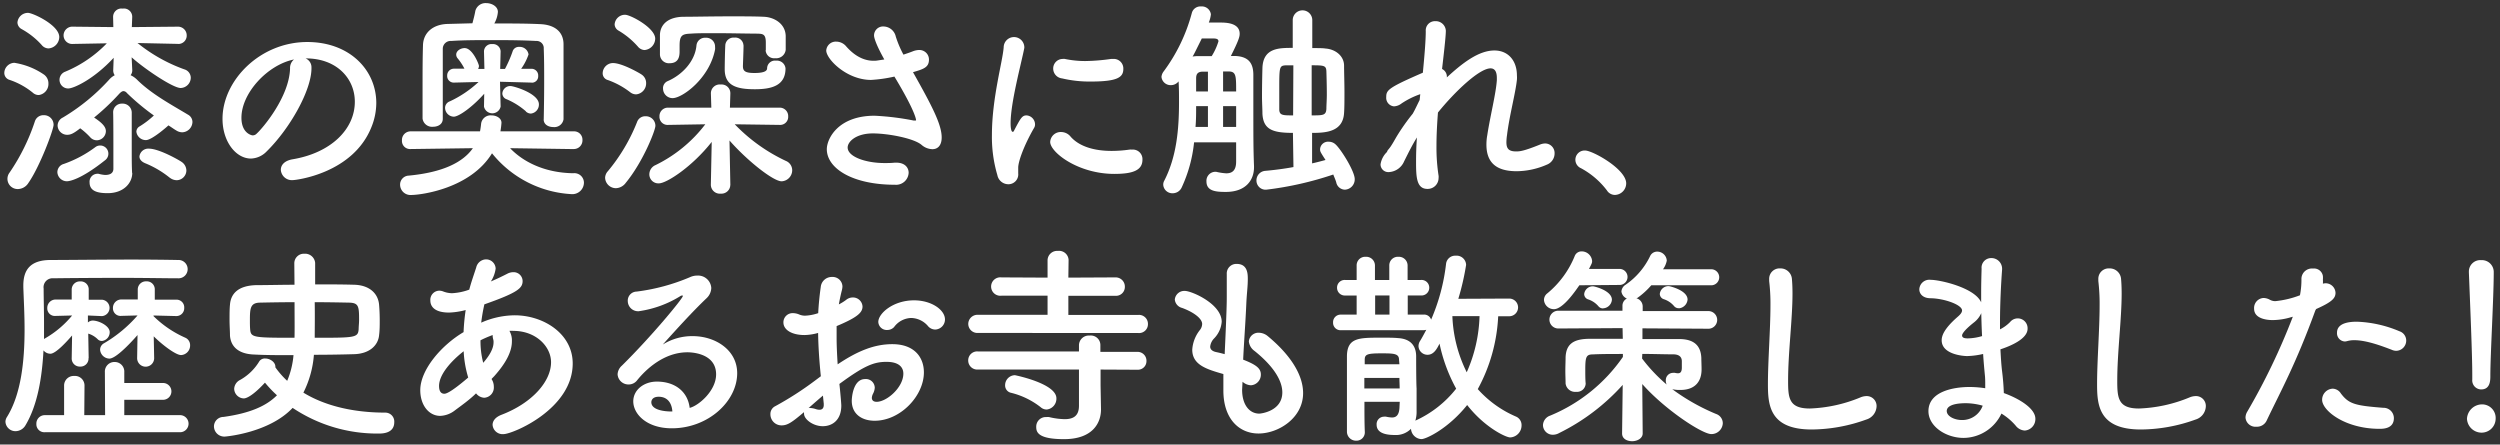
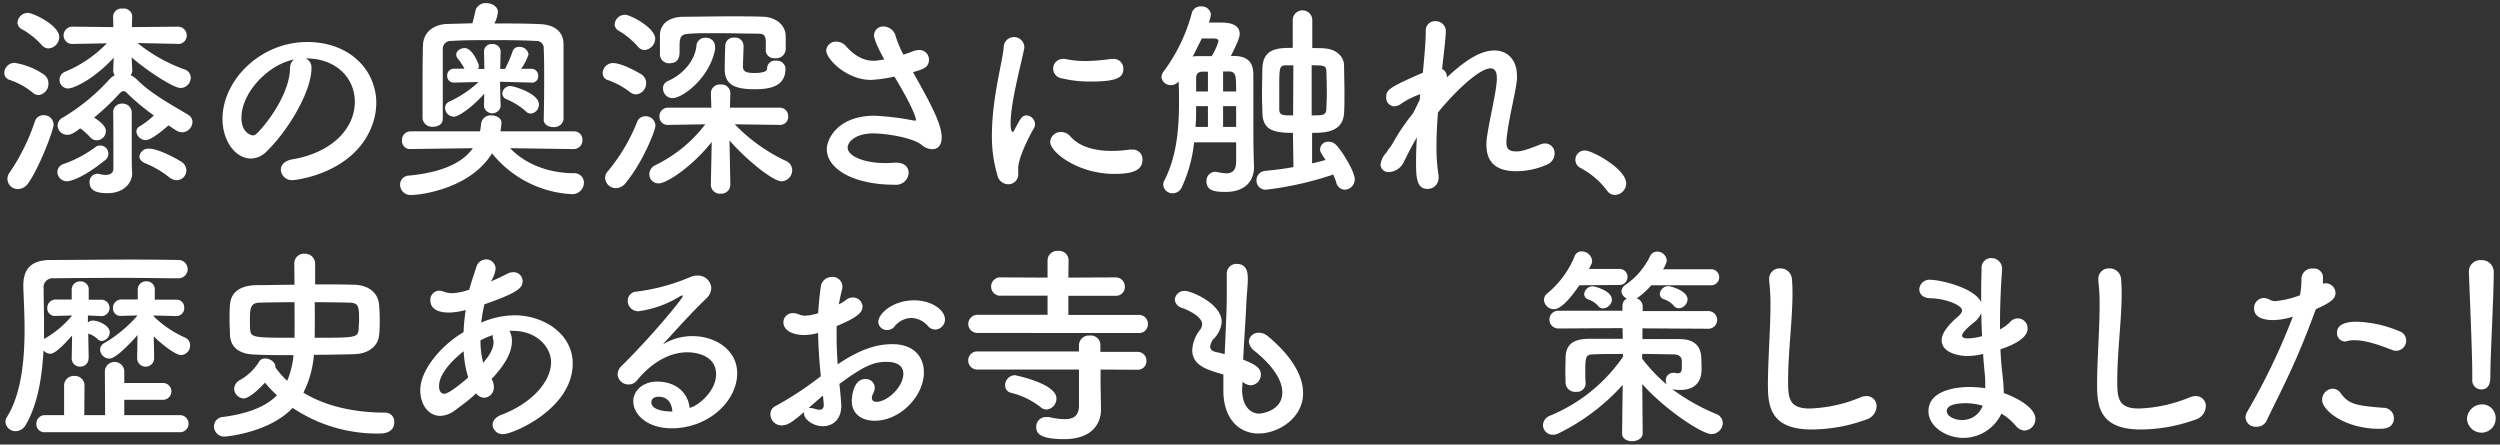
<svg xmlns="http://www.w3.org/2000/svg" id="レイヤー_1" data-name="レイヤー 1" width="523" height="93" viewBox="0 0 523 93">
  <rect x="0" y="0" width="523" height="93" fill="#333333" stroke="none" />
  <defs>
    <style>.cls-1{fill:#fff;}</style>
  </defs>
  <path class="cls-1" d="M6.86,19.39A15.43,15.43,0,0,0,2,16.71a1.51,1.51,0,0,1-1.1-1.46A2.17,2.17,0,0,1,3,13.14a15.07,15.07,0,0,1,6.21,2.47,2.24,2.24,0,0,1,.92,1.85,2.33,2.33,0,0,1-2,2.42A1.83,1.83,0,0,1,6.86,19.39ZM3.78,39.55A2.14,2.14,0,0,1,2,36.11,42.66,42.66,0,0,0,7.3,25.38,1.85,1.85,0,0,1,9.1,24.1a2,2,0,0,1,2.11,2c0,1.06-2.9,8.8-5.28,12.19A2.65,2.65,0,0,1,3.78,39.55ZM8.71,9.4A16,16,0,0,0,4.48,6.06a1.62,1.62,0,0,1-.83-1.37,2.21,2.21,0,0,1,2.2-2c1,0,6.55,2.56,6.55,5.06a2.43,2.43,0,0,1-2.24,2.38A1.88,1.88,0,0,1,8.71,9.4ZM14,37.92A2,2,0,0,1,12,36a1.81,1.81,0,0,1,1.36-1.71A24.65,24.65,0,0,0,20,30.74a1.64,1.64,0,0,1,1-.3,1.71,1.71,0,0,1,.93,3.12C16.72,37.7,14.38,37.92,14,37.92ZM37.18,9.18,28.77,9a33.63,33.63,0,0,0,9.77,5.5,1.85,1.85,0,0,1,1.37,1.76,2.18,2.18,0,0,1-2.12,2.15c-1.62,0-7.56-4-10.25-6.42l.13,2.68a1.61,1.61,0,0,1-.35,1.06,4.69,4.69,0,0,1,1.41,1c3,2.95,7,5.1,10.6,7.26a1.75,1.75,0,0,1,.93,1.54,2.22,2.22,0,0,1-2.16,2.15,2.42,2.42,0,0,1-1.23-.39c-.53-.31-1.06-.71-1.63-1.06-.13.13-3.43,3.08-4.71,3.08a2,2,0,0,1-2-1.76,1.29,1.29,0,0,1,.66-1.1,18.13,18.13,0,0,0,3-2.29,47.75,47.75,0,0,1-5.64-4.7,1,1,0,0,0-.7-.4c-.27,0-.53.18-.88.53a48,48,0,0,1-5.28,5c1.8,1.19,2.46,2,2.46,2.86a1.94,1.94,0,0,1-1.89,1.9,1.86,1.86,0,0,1-1.41-.66,14.69,14.69,0,0,0-2.07-1.85c-1.4,1.1-2,1.36-2.73,1.36a2,2,0,0,1-2-1.93,1.9,1.9,0,0,1,1.1-1.68,42.28,42.28,0,0,0,9.68-7.92A4,4,0,0,1,24,15.74a1.71,1.71,0,0,1-.31-1.1l.09-2.55c-4.18,4.53-8.4,6.42-9.5,6.42A1.81,1.81,0,0,1,13.64,15a25.91,25.91,0,0,0,8.71-5.94l-7,.13h-.05a1.8,1.8,0,0,1-2-1.76,1.84,1.84,0,0,1,2-1.85h.05l8.36.09-.05-2.11a1.74,1.74,0,0,1,2-1.76,1.73,1.73,0,0,1,2,1.67v.09l-.08,2.11,9.59-.09h0a1.82,1.82,0,0,1,1.89,1.85,1.74,1.74,0,0,1-1.89,1.76Zm-9.51,27c0,2.07-1.76,4.23-5.15,4.23-2.15,0-3.78-.44-3.78-2.25a1.65,1.65,0,0,1,1.5-1.8,1.29,1.29,0,0,1,.39,0A6.79,6.79,0,0,0,22,36.6c.88,0,1.67-.27,1.72-1.23V32.64c0-3.08,0-7.62-.05-9.16v0a1.8,1.8,0,0,1,1.89-1.8,1.89,1.89,0,0,1,2,1.84v1.46c0,2.42,0,6.33,0,7,0,1.06,0,2.91.08,4.23Zm7.84,1a20.3,20.3,0,0,0-5.06-3c-.89-.35-1.28-.88-1.28-1.45a1.86,1.86,0,0,1,2-1.63c2.12,0,6.34,2.42,6.82,2.77a2.21,2.21,0,0,1,1,1.76,2.06,2.06,0,0,1-2,2.07A2.41,2.41,0,0,1,35.51,37.17Z" />
  <path class="cls-1" d="M74.23,21.28c0-4.88-3.83-9.06-10.21-9.06h-.09a2,2,0,0,1,1.23,1.85v.22c0,4.62-4.53,12.63-9.37,17.38a4.75,4.75,0,0,1-3.3,1.5c-3.12,0-5.94-3.52-5.94-8.32,0-8,7.83-16.06,17.73-16.06,8.89,0,14.44,5.89,14.44,12.76a13.46,13.46,0,0,1-1,5c-3.87,9.77-15.84,11.13-16.46,11.13a2.31,2.31,0,0,1-2.51-2.15c0-1,.75-1.9,2.42-2.2C69.21,32,74.23,27.05,74.23,21.28ZM61.51,12.44c-5.5,1.1-11,7-11,12.19,0,3.3,2.2,3.69,2.33,3.69a1.13,1.13,0,0,0,.84-.35c1.32-1.19,6.82-7.7,7-13.64A2.28,2.28,0,0,1,61.51,12.44Z" />
  <path class="cls-1" d="M120,31.19,106.71,31c2.64,2.77,7.09,5.15,13.21,5.24a2,2,0,0,1,2.24,2,2.43,2.43,0,0,1-2.64,2.37,22.9,22.9,0,0,1-16.59-8.54c-4.53,7.4-14.87,8.72-16.9,8.72a2.17,2.17,0,0,1-2.33-2.16,1.87,1.87,0,0,1,1.8-1.89C92.59,36.07,96.81,34,98.93,31l-13.08.18h0a1.69,1.69,0,0,1-1.76-1.81,1.8,1.8,0,0,1,1.8-1.89l14.53,0c.09-.48.17-1,.22-1.49a2,2,0,0,1,2.2-1.85c1,0,2.07.57,2.07,1.54a17.93,17.93,0,0,1-.22,1.8l15.31,0a1.74,1.74,0,0,1,1.85,1.8,1.81,1.81,0,0,1-1.81,1.9Zm-6.25-6.25c.05-2.47.09-5.15.09-7.75s0-5-.09-7a1.49,1.49,0,0,0-1.58-1.62c-2.47-.14-5.64-.18-8.85-.18s-6.38,0-8.93.18a1.64,1.64,0,0,0-1.76,1.58c0,2.07,0,4.66,0,7.26s0,5.19,0,7.44v0c0,1.15-1,1.67-2.07,1.67a2,2,0,0,1-2.16-1.71c0-2.16,0-4.45,0-6.78,0-2.82,0-5.72.09-8.62.09-2.56,2.07-4.32,5.15-4.4l5.19-.14c.22-.83.48-1.8.61-2.59A2.21,2.21,0,0,1,101.7.65c1.19,0,2.46.7,2.46,1.84a5.85,5.85,0,0,1-.75,2.42c3.39,0,6.78,0,9.6.14,3.12.13,4.88,1.67,4.88,4.22,0,2.73,0,5.85,0,9,0,2.29,0,4.53,0,6.69a1.94,1.94,0,0,1-2.15,1.62c-1,0-2-.52-2-1.58Zm-2.55-7.66-6.6-.18.13,5.2v0a1.78,1.78,0,0,1-3.48,0v0l.05-2.69c-2.51,2.82-5.33,4.8-6.38,4.8a1.88,1.88,0,0,1-1.81-1.81,1.46,1.46,0,0,1,1-1.4,22.92,22.92,0,0,0,6-4.05l-5.15.13h0a1.37,1.37,0,0,1-1.41-1.45,1.41,1.41,0,0,1,1.45-1.46h2.16a11.37,11.37,0,0,0-1.41-2.15,1.22,1.22,0,0,1-.31-.79c0-.8.92-1.37,1.76-1.37,1.67,0,3,3.43,3,3.74a1.44,1.44,0,0,1-.18.62h1.32l-.09-3.7v0a1.57,1.57,0,0,1,1.72-1.5,1.61,1.61,0,0,1,1.76,1.5v0l-.09,3.7h1a25.71,25.71,0,0,0,1.58-3.61,1.35,1.35,0,0,1,1.41-1,1.85,1.85,0,0,1,1.94,1.58,11.64,11.64,0,0,1-1.54,3h2.2a1.4,1.4,0,0,1,1.36,1.5,1.32,1.32,0,0,1-1.32,1.41Zm-1.19,6a15.27,15.27,0,0,0-4-2.51,1.3,1.3,0,0,1-.92-1.23A1.66,1.66,0,0,1,106.8,18c.66,0,5.94,1.54,5.94,3.83a1.89,1.89,0,0,1-1.67,1.93A1.55,1.55,0,0,1,110,23.31Z" />
  <path class="cls-1" d="M131.84,19.3a16.79,16.79,0,0,0-4.66-2.55,1.45,1.45,0,0,1-1.1-1.45,2.18,2.18,0,0,1,2.15-2.11c1.94,0,5.63,2.15,5.94,2.37a2.12,2.12,0,0,1,1,1.81,2.31,2.31,0,0,1-2.07,2.37A2,2,0,0,1,131.84,19.3Zm-3,20.07a2.27,2.27,0,0,1-2.25-2.16,2.13,2.13,0,0,1,.58-1.4,37.67,37.67,0,0,0,6.11-10.3,1.8,1.8,0,0,1,1.76-1.19,2,2,0,0,1,2.07,2c0,.93-2.55,7.49-6.2,11.93A2.66,2.66,0,0,1,128.85,39.37Zm4.57-29.66a16.46,16.46,0,0,0-4-3.3,1.56,1.56,0,0,1-.83-1.32,2.17,2.17,0,0,1,2.2-2c1.1,0,6.29,2.73,6.29,5a2.44,2.44,0,0,1-2.24,2.38A1.9,1.9,0,0,1,133.42,9.71Zm19.37,29a1.86,1.86,0,0,1-2,1.8,1.88,1.88,0,0,1-2.07-1.84v-.05l.18-8.93c-4.05,5.15-9.42,8.67-11.05,8.67a1.89,1.89,0,0,1-2-1.89,2.12,2.12,0,0,1,1.31-1.94A29.12,29.12,0,0,0,147.55,26l-7.74.13h-.05a1.69,1.69,0,0,1-1.8-1.76,1.77,1.77,0,0,1,1.85-1.85l9,0-.09-2.94a1.85,1.85,0,0,1,2.07-1.9,1.83,1.83,0,0,1,2,1.81v.09l-.09,2.94,10.38,0a1.77,1.77,0,0,1,1.81,1.85,1.68,1.68,0,0,1-1.76,1.76h0L153.71,26a36,36,0,0,0,10.69,7.66,2.12,2.12,0,0,1,1.33,1.94,2.33,2.33,0,0,1-2.21,2.33c-1.76,0-7.21-4.32-10.91-8.54l.18,9.29Zm7.43-28.21V8.92c0-2-.74-1.85-2.33-1.89-1.8,0-5.24-.09-8.32-.09-2,0-3.78,0-4.92.09-1.81.08-2.47.22-2.47,2.5v1.28c0,1.41-.48,2.42-2.11,2.42a1.87,1.87,0,0,1-2-1.89V7.25c.09-2.2,1.76-3.66,4.8-3.74,2.28,0,6.16-.09,9.81-.09,2.68,0,5.32,0,7.13.09,2.11.08,4.49,1.4,4.57,4,0,.58,0,1,0,1.5s0,.88,0,1.41a2,2,0,0,1-2.2,1.76,1.78,1.78,0,0,1-2-1.67Zm-21.51,8a1.61,1.61,0,0,1,1-1.54c2.86-1.23,5.68-4,6-7.44a1.78,1.78,0,0,1,1.89-1.62,1.85,1.85,0,0,1,2,1.93,2.37,2.37,0,0,1,0,.53c-1.15,6-6.82,10.17-8.89,10.17A2,2,0,0,1,138.71,18.51Zm16.85-9c0,1-.13,4-.13,4.36,0,1.06.57,1.41,2.42,1.41,2.42,0,2.64-.62,2.64-1a1.64,1.64,0,0,1,1.85-1.58,1.81,1.81,0,0,1,2,1.62c0,3.61-2.9,4.36-6.42,4.36-3.92,0-6.3-.79-6.3-4.18v-.13c0-.44.05-3.83.13-5a1.73,1.73,0,0,1,1.9-1.49,1.7,1.7,0,0,1,1.89,1.58Z" />
  <path class="cls-1" d="M185,12.44c-2-3.57-2.15-4.75-2.15-5a1.88,1.88,0,0,1,2-1.9,2.68,2.68,0,0,1,2.55,2.12A22,22,0,0,0,189,11.43c.66-.22,1.32-.44,2-.71a3.79,3.79,0,0,1,1.28-.26,2,2,0,0,1,2.06,2c0,1.67-1.18,2-3.34,2.64,3.83,6.82,6,10.87,6,13.65,0,1.75-.88,2.46-1.94,2.46a3.59,3.59,0,0,1-2.29-.92c-1.63-1.37-7-2.38-10.16-2.38-3.52,0-5.28,1.72-5.28,2.95,0,1.93,3.78,3.25,7.7,3.25.7,0,1.41,0,2.11-.08h.4c1.71,0,2.55,1,2.55,2.11a2.63,2.63,0,0,1-2.86,2.51c-9,0-14.26-3.48-14.26-7.44,0-2.16,2.33-7,10-7a55.46,55.46,0,0,1,8.14,1c.18,0,.31,0,.4,0s.13,0,.13-.08-.09-1.76-4.53-9.11a29.73,29.73,0,0,1-4.89.7c-5.1,0-9.37-4.36-9.37-6.16a2,2,0,0,1,2.11-1.85,2.72,2.72,0,0,1,2.07,1c2.24,2.55,4.36,3,5.68,3a4.2,4.2,0,0,0,.83-.05Z" />
  <path class="cls-1" d="M208.65,36.64a28.12,28.12,0,0,1-1.14-8.4c0-7.75,2.24-15.32,2.46-18.35a2.16,2.16,0,0,1,4.31-.18,1.17,1.17,0,0,1,0,.35c-.62,3.21-2.86,11.36-2.86,15.71,0,1.63.31,1.81.44,1.81s.22-.09.31-.31c1.36-2.6,1.67-3.13,2.59-3.13A1.91,1.91,0,0,1,216.53,26a1.38,1.38,0,0,1-.22.79c-2.11,3.66-3.3,7-3.3,8.28,0,.39,0,.79,0,1.19a2.06,2.06,0,0,1-2.2,2.28A2.35,2.35,0,0,1,208.65,36.64Zm24.47-.26c-7.61,0-13.42-4.53-13.42-6.69A2.2,2.2,0,0,1,222,27.62a2.58,2.58,0,0,1,2,1c1.84,2.07,5,2.95,8.53,2.95a26.56,26.56,0,0,0,3.74-.27,2.41,2.41,0,0,1,.53,0,2,2,0,0,1,2.2,2.11C239,35.63,237,36.38,233.12,36.38Zm-5-19.32a25,25,0,0,1-5.94-.66,2.07,2.07,0,0,1-1.85-2,2,2,0,0,1,2-2.07,1.79,1.79,0,0,1,.44,0,20.58,20.58,0,0,0,4.27.44,42,42,0,0,0,5.41-.44c.14,0,.27,0,.4,0A2,2,0,0,1,235,14.42C235,16.18,233.78,17.06,228.15,17.06Z" />
  <path class="cls-1" d="M258.6,29.78h-8.8a29.4,29.4,0,0,1-2.56,9.37,2.07,2.07,0,0,1-1.89,1.28,1.91,1.91,0,0,1-2-1.76,1.66,1.66,0,0,1,.22-.88c2.6-5.06,3.08-10.83,3.08-16.42,0-1.45,0-2.9-.09-4.35a2,2,0,0,1-1.58.79,1.92,1.92,0,0,1-2-1.72,2.21,2.21,0,0,1,.49-1.19,35.93,35.93,0,0,0,5.85-12.14,1.85,1.85,0,0,1,1.94-1.41A1.9,1.9,0,0,1,253.32,3a6.51,6.51,0,0,1-.44,1.72h2.59c2.86,0,3.87,1,3.87,2.33,0,.57-.13,1.28-1.84,4.66.3,0,.57,0,.83,0,2.73.09,3.83,1.36,3.87,3.83v5.15c0,8.62,0,10.34.14,14.08V35c0,2.64-1.68,5.15-5.9,5.15-2.11,0-4.05-.17-4.05-2.2a1.88,1.88,0,0,1,1.67-2,1.33,1.33,0,0,1,.4,0,11.93,11.93,0,0,0,2.07.31c1.19,0,2.07-.53,2.07-2.46ZM254.9,8.65c0-.57-.57-.61-1.41-.61-.66,0-1.49,0-2.07,0-1.49,3-1.58,3.21-1.93,3.79a7,7,0,0,1,1-.09c.75,0,1.85,0,3,0A13,13,0,0,0,254.9,8.65Zm-2.2,13.56h-2.47c0,1.41,0,2.9-.13,4.35h2.6Zm0-7.22h-1.06c-1.14,0-1.41.57-1.41,1.41v2.73h2.47Zm5.9,4.14c0-3.22,0-4.14-1.5-4.18h-1.23v4.18Zm0,7.43c0-1.4,0-2.9,0-4.35h-2.73v4.35Zm11.88,1.24c-4.27,0-6.2-.71-6.38-4,0-1-.09-2.25-.09-3.66,0-2.15.05-4.49.09-5.89.13-4.23,3.43-4.23,6.34-4.23V4.21a2,2,0,0,1,4.09,0v5.85c1.19,0,2.24,0,2.73.09,2.07.13,3.87,1.5,3.92,3.52,0,1.54.08,3.61.08,5.59,0,1.67,0,3.21-.08,4.36-.22,4-3.88,4.18-6.69,4.18v6.38c1-.22,2-.49,2.81-.71-1.14-1.76-1.14-1.8-1.14-2.28A1.67,1.67,0,0,1,278,29.65a2.06,2.06,0,0,1,1.41.57c1.19,1.1,4,5.63,4,7.26a2.16,2.16,0,0,1-2.07,2.2,1.89,1.89,0,0,1-1.8-1.54c-.14-.49-.4-1.06-.62-1.63a69.34,69.34,0,0,1-14,3.17,1.91,1.91,0,0,1-2.07-1.94,2,2,0,0,1,1.85-2c1.93-.17,4-.44,5.89-.79Zm.09-14.13c-.7,0-1.32,0-1.63,0-1.32.09-1.32.36-1.32,5.33,0,1.58,0,3.12,0,4,.08,1.14.79,1.14,2.9,1.14Zm3.83,10.47c2.37,0,3,0,3.08-1.36,0-.79.09-1.85.09-3,0-1.72-.05-3.61-.09-4.84s-.49-1.28-3.08-1.28Z" />
  <path class="cls-1" d="M290.26,31.54c0-.09.3-.35.66-.88.48-.71.83-1.37,1.27-2.12a43.6,43.6,0,0,1,3.35-4.75c.57-1,1-2,1.45-2.86l.13-1.23a17,17,0,0,0-3.91,1.94,2.8,2.8,0,0,1-1.59.61A1.79,1.79,0,0,1,290,20.32c0-1.46.35-1.94,7.66-5.11.35-3.61.61-6.78.61-8.71a1.92,1.92,0,0,1,2-2.07,2.11,2.11,0,0,1,2.2,2c0,1.32-.53,5.72-.79,8a1.79,1.79,0,0,1,1,1.76c3.26-3,6.65-5.63,9.95-5.63,2.9,0,4.71,2.15,4.71,5.23a5.44,5.44,0,0,1,0,.88c-.3,2.86-1.58,7.53-2.07,11.58a10.86,10.86,0,0,0-.13,1.49c0,1.37.49,1.94,2.07,1.94.79,0,1.72-.13,4.89-1.41a3.12,3.12,0,0,1,1.18-.26,2,2,0,0,1,1.94,2.06,2.52,2.52,0,0,1-1.63,2.38,16.11,16.11,0,0,1-6.29,1.37c-3.39,0-6.34-1.1-6.34-5.55a10.87,10.87,0,0,1,.18-2c.61-4,1.8-8.62,2-11.48v-.49c0-1.45-.53-2-1.32-2-2.33,0-7.44,4.84-11,9.24-.18,2.33-.31,4.71-.31,7a38.26,38.26,0,0,0,.44,6.21,2,2,0,0,1,0,.48,2.28,2.28,0,0,1-2.33,2.29c-2.33,0-2.38-2.59-2.38-5.76,0-1.54.05-3.22.18-5-1,1.59-1.89,3.43-2.68,5A3.67,3.67,0,0,1,290.56,36a1.62,1.62,0,0,1-1.75-1.63,4.53,4.53,0,0,1,1.32-2.55Z" />
  <path class="cls-1" d="M336.15,39.81a16.81,16.81,0,0,0-5.41-4.62,1.93,1.93,0,0,1,.88-3.7c1.54,0,8.58,3.88,8.58,6.87a2.43,2.43,0,0,1-2.38,2.42A2,2,0,0,1,336.15,39.81Z" />
  <path class="cls-1" d="M18.52,74.93a1.68,1.68,0,0,1-1.76,1.76A1.69,1.69,0,0,1,15,74.93v-.05l.08-4.7C13.9,71.54,11.65,74,10.55,74a1.85,1.85,0,0,1-1.45-.7c-.31,5.67-1.23,11.39-3.74,15.62A2.44,2.44,0,0,1,3.29,90.2a2.09,2.09,0,0,1-2.15-1.94,1.87,1.87,0,0,1,.3-1c3-4.79,3.7-11.83,3.7-18.3,0-3.22-.17-6.25-.26-8.85v-.39c0-3.48,1.67-5.28,5.59-5.33,3.65,0,10.73-.09,17-.09,4,0,7.66.05,9.73.09a1.92,1.92,0,1,1,0,3.83h-.09c-2.37,0-6.9-.09-11.61-.09-5.72,0-11.67.05-14.31.09a1.88,1.88,0,0,0-2.06,2.16c0,2.11.08,4.53.08,7.08,0,1.15,0,2.29,0,3.48a1.22,1.22,0,0,1,.26-.18A20.64,20.64,0,0,0,15.09,66l-3.44.09h0a1.58,1.58,0,0,1-1.76-1.63,1.75,1.75,0,0,1,1.8-1.8H15l0-2.07v0a1.7,1.7,0,0,1,1.8-1.72,1.66,1.66,0,0,1,1.76,1.67v.09l0,2.07h2.77a1.72,1.72,0,0,1,0,3.43h0L18.39,66v1.46a1.56,1.56,0,0,1,1-.4c1.27,0,3.56,1.1,3.56,2.42a1.83,1.83,0,0,1-1.63,1.85,1.22,1.22,0,0,1-.92-.4,4.8,4.8,0,0,0-1.94-1.14l.09,5.1ZM9.41,90.42a1.66,1.66,0,0,1-1.8-1.72,1.76,1.76,0,0,1,1.8-1.85h4l0-6.2a2,2,0,0,1,2.11-2,2,2,0,0,1,2.16,2l-.05,6.2h4.36l-.05-9a2,2,0,0,1,2.07-2.12A2,2,0,0,1,26,77.88v2.24h8.1a1.76,1.76,0,0,1,0,3.52H26l0,3.21H37.79a1.79,1.79,0,0,1,0,3.57ZM32.25,74.93a1.78,1.78,0,0,1-3.56,0v-.05l.08-4.79c-.08.09-4.22,4.93-5.89,4.93a2,2,0,0,1-1.94-1.9,1.56,1.56,0,0,1,.84-1.32,28.07,28.07,0,0,0,7-5.81l-3.39.09h0a1.58,1.58,0,0,1-1.76-1.63,1.75,1.75,0,0,1,1.8-1.8h3.39l0-2.07v0a1.7,1.7,0,0,1,1.8-1.72,1.66,1.66,0,0,1,1.76,1.67v.09l0,2.07h4.48a1.61,1.61,0,0,1,1.68,1.72,1.64,1.64,0,0,1-1.63,1.71h-.05L32.12,66v.14a22.26,22.26,0,0,0,6.6,4.49,1.69,1.69,0,0,1,1.05,1.58,2,2,0,0,1-1.89,2.07c-1.14,0-4-2.2-5.72-3.92l.09,4.53Z" />
  <path class="cls-1" d="M61.57,55.13v-.05a2,2,0,0,1,2.12-2A2.11,2.11,0,0,1,65.93,55v4.49c2.73,0,5.46,0,8.19.08,3.16.09,5,1.81,5.19,4.23.09,1.1.13,2.2.13,3.21s0,2.07-.13,3.08c-.18,2.11-1.94,3.87-5.11,4-2.64.08-5.59.13-8.53.13a21.14,21.14,0,0,1-2.2,7.92c4,2.46,9.72,4.18,17.16,4.18a1.87,1.87,0,0,1,1.85,2c0,2.38-2.55,2.38-3.26,2.38a31.8,31.8,0,0,1-18-5.37c-4.93,5.24-14,6-14.17,6a2.16,2.16,0,0,1-2.29-2.11,2,2,0,0,1,2-2c5.42-.75,8.94-2.25,11.18-4.53a24.83,24.83,0,0,1-2.51-2.64c-3,3.25-4.22,3.3-4.44,3.3a2.08,2.08,0,0,1-2-2,2.21,2.21,0,0,1,1.28-1.89,10.87,10.87,0,0,0,4-3.91A1.4,1.4,0,0,1,55.5,75c1,0,2.11.75,2.11,1.72v.13a18.08,18.08,0,0,0,2.47,2.82,17.62,17.62,0,0,0,1.32-5.37c-2.95,0-5.77,0-8.14-.13-3.44-.09-5-1.72-5.15-4,0-.92-.09-2.07-.09-3.21s0-2.33.09-3.21c.17-2.29,1.67-4,5.5-4.1,2.55,0,5.28-.08,8-.08Zm0,8.09c-2.69,0-5.19.05-7.18.09s-2.11,1.14-2.11,3.61c0,.66,0,1.36.05,1.94.13,1.76.61,1.8,9.28,1.8C61.66,69.25,61.62,66.26,61.62,63.22Zm4.22,7.44c8.5,0,9.11,0,9.24-1.8,0-.58.09-1.24.09-1.94,0-2.86-.09-3.57-2.15-3.61s-4.58-.09-7.13-.09C65.89,66.3,65.84,69.3,65.84,70.66Z" />
  <path class="cls-1" d="M95.18,85.84A5.28,5.28,0,0,1,92.1,87c-2.42,0-4.18-2.29-4.18-5.37,0-4.31,4.49-9.46,9.06-12.15a42.45,42.45,0,0,1,.44-4.62,15.44,15.44,0,0,1-3.47.53c-3.08,0-3.92-1.32-3.92-2.51a1.91,1.91,0,0,1,1.85-2.07,2.31,2.31,0,0,1,.88.18,5.27,5.27,0,0,0,1.8.35,12.14,12.14,0,0,0,3.61-.75c.4-1.54.88-2.86,1.45-4.62a2.17,2.17,0,0,1,2.07-1.71,2,2,0,0,1,2,1.93,6.58,6.58,0,0,1-1,2.69c1.27-.53,2.42-1.1,3.39-1.59a2.72,2.72,0,0,1,1.32-.35,1.88,1.88,0,0,1,1.93,1.85c0,1.49-1,2.42-8,4.88a37,37,0,0,0-.66,3.83,17.55,17.55,0,0,1,7-1.54c6,0,12.14,3.83,12.14,10.08,0,9.55-12.58,14.78-14.48,14.78a2.1,2.1,0,0,1-2.28-1.93c0-.79.52-1.59,1.84-2.11,6.47-2.47,10.39-7,10.39-11,0-3.26-3.13-6.56-7.88-6.56a4.63,4.63,0,0,0-.83,0,4,4,0,0,1,.52,2.2c0,2.37-1.54,4.84-3.56,7.12-.22.27-.48.49-.7.75a2.92,2.92,0,0,1,.48,1.63,2.14,2.14,0,0,1-2,2.29,2.32,2.32,0,0,1-1.72-.92C98.22,83.64,96.59,84.79,95.18,85.84ZM97,73.48c-2.64,2.06-5.15,4.88-5.15,7.26,0,1.27.53,1.63,1.1,1.63.26,0,1.1-.05,5-3.39A22.57,22.57,0,0,1,97,73.48Zm4.13,2.37c1.37-1.58,2.12-3,2.12-4.22a1.93,1.93,0,0,0-.09-.71,2.74,2.74,0,0,1-.09-.83,22.29,22.29,0,0,0-2.55,1.1,17.78,17.78,0,0,0,.57,4.71Z" />
  <path class="cls-1" d="M149.81,78.32c0-4.62-5.59-4.62-6-4.62-4.93,0-8.72,3.61-10.52,5.85a2.2,2.2,0,0,1-1.76.88,2.27,2.27,0,0,1-2.33-2.11,2.57,2.57,0,0,1,.88-1.81c6.34-6.25,12.76-14.08,12.76-14.56,0-.09,0-.14-.13-.14a1.26,1.26,0,0,0-.31.09,22.38,22.38,0,0,1-8.8,3.21A2.16,2.16,0,0,1,131.33,63,1.89,1.89,0,0,1,133.18,61a41.54,41.54,0,0,0,11.13-3,3.64,3.64,0,0,1,1.59-.35,2.77,2.77,0,0,1,2.9,2.59,3.07,3.07,0,0,1-1,2.16c-3,2.86-6.38,6.6-9.15,9.68a11.55,11.55,0,0,1,6.29-1.76c4.66,0,9.28,2.86,9.28,7.75,0,5.89-6.07,11.53-13.68,11.53-5.28,0-8.06-3-8.06-5.64,0-2.37,2.2-4.13,4.93-4.13,3.83,0,6.47,2.11,6.87,5.5C146.16,84.87,149.81,81.75,149.81,78.32ZM137.8,83c-1.5,0-1.54,1-1.54,1.14,0,1.72,3,1.94,4.09,1.94h.31C140.53,84.21,139.56,83,137.8,83Z" />
  <path class="cls-1" d="M171.72,78.71c-.35-3.43-.53-6.38-.57-9.06a11,11,0,0,1-2.86.44c-2.6,0-4.4-1.06-4.4-2.64a1.92,1.92,0,0,1,2-1.94,3.4,3.4,0,0,1,1.37.31,3.13,3.13,0,0,0,1.14.22,9.7,9.7,0,0,0,2.77-.53c.09-1.8.27-3.61.53-5.46a2.32,2.32,0,0,1,2.34-2.11,2.05,2.05,0,0,1,2.2,2,3.74,3.74,0,0,1-.09.66c-.27,1.06-.49,2.07-.66,3.08a10.76,10.76,0,0,0,1.49-.92,2.2,2.2,0,0,1,1.46-.53,2,2,0,0,1,2,1.89c0,1.28-1.1,2.29-5.42,4.1,0,.79,0,1.58,0,2.37,0,1.72.09,3.57.22,5.63,4.18-2.81,7.7-4.22,11.44-4.22,4.62,0,6.6,2.77,6.6,5.9,0,4.93-4.93,10.12-10.3,10.12-2.64,0-4.79-1.37-4.79-4.18,0-.13.09-4.54,2.81-4.54a1.85,1.85,0,0,1,2,1.81,3.09,3.09,0,0,1-.35,1.23,2.2,2.2,0,0,0-.26.88c0,.57.4.84,1,.84,2.11,0,5.59-3,5.59-5.9,0-1.32-.92-2.46-3.52-2.46s-4.58.74-9.86,4.62c.09.7.4,4,.4,4.53,0,3-1.85,4.31-3.88,4.31s-3.91-1.45-3.91-2.59a1.11,1.11,0,0,1,0-.36c-2.51,2.12-3.43,2.78-4.71,2.78a2.32,2.32,0,0,1-2.33-2.34,1.81,1.81,0,0,1,1-1.67,67.45,67.45,0,0,0,8.28-5.32Zm.44,4.05c-.74.62-1.85,1.59-3,2.6a1.1,1.1,0,0,1,.4,0,4.16,4.16,0,0,1,1.1.22,2.39,2.39,0,0,0,.79.14c.53,0,.88-.31.88-1v-.27Zm21.92-14.61a4.76,4.76,0,0,0-3.48-1.63,4.61,4.61,0,0,0-3.56,1.9,1.91,1.91,0,0,1-1.41.61,1.77,1.77,0,0,1-1.89-1.67c0-1.8,3.12-4.53,7.48-4.53,3.65,0,6.47,2,6.47,4a2.12,2.12,0,0,1-2,2.11A2,2,0,0,1,194.08,68.15Z" />
  <path class="cls-1" d="M204.63,69.65a1.91,1.91,0,0,1-2.07-1.89,1.93,1.93,0,0,1,2.07-1.9l14.52,0,0-4-9.64,0a1.93,1.93,0,1,1,0-3.83l9.64.05,0-3.7a2,2,0,0,1,2.15-1.89,2,2,0,0,1,2.25,1.89l-.05,3.7,9.82-.05a1.93,1.93,0,0,1,2,2,1.85,1.85,0,0,1-2,1.85l-9.82,0,0,4,14.65,0a1.87,1.87,0,0,1,2,1.9,1.85,1.85,0,0,1-2,1.89Zm25.61,7.66v3.34l.09,4.93v.09c0,2.64-1.58,6.2-7.74,6.2-5.41,0-5.81-1.45-5.81-2.55a2,2,0,0,1,2.11-2.07,2.93,2.93,0,0,1,.57,0,15.14,15.14,0,0,0,3.26.44c1.85,0,3-.7,3-2.81V77.31l-21.17,0a1.89,1.89,0,0,1-2-1.89,1.87,1.87,0,0,1,2-1.9l21.17,0V72.2a2.06,2.06,0,0,1,2.24-2,2,2,0,0,1,2.24,2v1.41l7.75,0a1.86,1.86,0,0,1,1.89,1.94A1.79,1.79,0,0,1,238,77.35ZM217.7,85.18a16.32,16.32,0,0,0-6.16-3,1.57,1.57,0,0,1-1.27-1.58,2.1,2.1,0,0,1,2.06-2.11S221,80.21,221,83.33a2.28,2.28,0,0,1-2,2.34A1.87,1.87,0,0,1,217.7,85.18Z" />
-   <path class="cls-1" d="M259.85,81.53c0,3.12,1.5,5,3.61,5,.26,0,4.8-.48,4.8-4.44,0-2.25-1.54-5.24-5.81-8.67a2.79,2.79,0,0,1-1.19-2,2,2,0,0,1,2.11-1.81,3,3,0,0,1,1.85.71c5.24,4.35,7.39,8.49,7.39,11.92,0,5.2-5.15,8.45-9.33,8.45-4,0-7.35-3-7.35-9v-.09c0-1.1,0-2.25,0-3.35-3.48-1-6.51-1.89-6.51-5.1A7.36,7.36,0,0,1,251.05,69a2.1,2.1,0,0,0,.44-1.23c0-1.06-1.58-2.38-4.18-3.35a2,2,0,0,1-1.54-1.76,2,2,0,0,1,2.11-1.8c1.41,0,7.7,2.72,7.7,6.46A5.61,5.61,0,0,1,254,70.79a2.88,2.88,0,0,0-.83,1.72c0,.66.57,1,1.23,1.14s1.19.27,1.8.44c.44-9.33.44-11,.44-12.1,0-1.8,0-3,0-4.66a2,2,0,0,1,2.07-2.12c2.29,0,2.33,2.07,2.33,3.17,0,1.59-.22,3.08-.31,5.11-.17,4-.48,7.87-.66,11.75,2.56,1,3.7,1.76,3.7,3.08a2.22,2.22,0,0,1-2.07,2.28,2.81,2.81,0,0,1-1.76-.74Z" />
-   <path class="cls-1" d="M313.42,66.17a35.18,35.18,0,0,1-4.27,15.23,22.7,22.7,0,0,0,7.93,5.72A1.93,1.93,0,0,1,318.31,89a2.51,2.51,0,0,1-2.38,2.51c-.92,0-5.37-2.12-9-6.78-4,5-8.63,7.13-9.55,7.13a2.29,2.29,0,0,1-2.2-2.16A4.39,4.39,0,0,1,291.77,91c-2.15,0-3.78-.53-3.78-2.16a1.56,1.56,0,0,1,1.54-1.67,1.32,1.32,0,0,1,.44,0,7,7,0,0,0,1.23.17c.88,0,1.54-.48,1.58-2.29l.05-1h-7.39c0,2.24,0,4.44.08,6.29v0a1.74,1.74,0,0,1-1.8,1.85,1.89,1.89,0,0,1-1.94-1.89c0-2.42,0-5.19,0-8s0-5.55,0-7.88c.09-3.78,2.51-3.78,7.18-3.78,1.32,0,2.64,0,3.47.09,2.51.13,3.79,1.45,3.83,3.74,0,.61,0,5.41.09,6.82,0,.75,0,1.58,0,2.42V86a6.32,6.32,0,0,1-.26,2,22.81,22.81,0,0,0,8.54-6.69,34,34,0,0,1-3.48-9.42c-.53,1.06-1.19,2.33-2.51,2.33a1.88,1.88,0,0,1-1.89-1.8,2,2,0,0,1,.31-1.06c.44-.7.88-1.54,1.32-2.37a2.52,2.52,0,0,1-.57.09H280.51a1.55,1.55,0,0,1-1.63-1.63,1.57,1.57,0,0,1,1.63-1.63h3.3v-4h-2.38a1.62,1.62,0,0,1-1.72-1.62,1.6,1.6,0,0,1,1.72-1.63h2.38v-3a1.79,1.79,0,0,1,1.89-1.85,1.83,1.83,0,0,1,1.94,1.85v3h3v-3a1.79,1.79,0,0,1,1.89-1.85,1.83,1.83,0,0,1,1.94,1.85v3h2.77A1.61,1.61,0,0,1,299,60.19a1.62,1.62,0,0,1-1.76,1.62H294.5v4h3.35a1.53,1.53,0,0,1,1.54,1.06,41.21,41.21,0,0,0,3.12-11.62,1.92,1.92,0,0,1,2-1.76,2,2,0,0,1,2.2,1.93,53.39,53.39,0,0,1-1.63,7.09l10.65-.05a1.85,1.85,0,0,1,0,3.7Zm-28,12.89v2.21h7.39c0-.71-.05-1.46-.05-2.21Zm7.26-3.78c0-1.32-1.06-1.36-3.7-1.36-3,0-3.48.22-3.48,1.36l0,.92h7.26Zm-2-13.47h-3v4h3Zm13.16,4.32,0,.09a28.68,28.68,0,0,0,3,11.66,31,31,0,0,0,2.68-11.75Z" />
+   <path class="cls-1" d="M259.85,81.53c0,3.12,1.5,5,3.61,5,.26,0,4.8-.48,4.8-4.44,0-2.25-1.54-5.24-5.81-8.67a2.79,2.79,0,0,1-1.19-2,2,2,0,0,1,2.11-1.81,3,3,0,0,1,1.85.71c5.24,4.35,7.39,8.49,7.39,11.92,0,5.2-5.15,8.45-9.33,8.45-4,0-7.35-3-7.35-9c0-1.1,0-2.25,0-3.35-3.48-1-6.51-1.89-6.51-5.1A7.36,7.36,0,0,1,251.05,69a2.1,2.1,0,0,0,.44-1.23c0-1.06-1.58-2.38-4.18-3.35a2,2,0,0,1-1.54-1.76,2,2,0,0,1,2.11-1.8c1.41,0,7.7,2.72,7.7,6.46A5.61,5.61,0,0,1,254,70.79a2.88,2.88,0,0,0-.83,1.72c0,.66.57,1,1.23,1.14s1.19.27,1.8.44c.44-9.33.44-11,.44-12.1,0-1.8,0-3,0-4.66a2,2,0,0,1,2.07-2.12c2.29,0,2.33,2.07,2.33,3.17,0,1.59-.22,3.08-.31,5.11-.17,4-.48,7.87-.66,11.75,2.56,1,3.7,1.76,3.7,3.08a2.22,2.22,0,0,1-2.07,2.28,2.81,2.81,0,0,1-1.76-.74Z" />
  <path class="cls-1" d="M339.34,90.68l.13-10.16a44,44,0,0,1-13.29,10.07,2.69,2.69,0,0,1-1.32.36,2.05,2.05,0,0,1-2.07-2,2.2,2.2,0,0,1,1.5-2,34.46,34.46,0,0,0,15.22-12.28v-.62c-2.24,0-4.4,0-6.25.09-1.45,0-1.62.53-1.62,3.26,0,1,0,2,.08,2.81v.09a1.81,1.81,0,0,1-2,1.67,2,2,0,0,1-2.2-1.76c0-.74-.05-1.67-.05-2.64s.05-1.93.05-2.77c.09-2.73,1.54-3.87,4.84-3.92,2.07,0,4.53,0,7.13,0l-.05-2.24L326,68.72A1.85,1.85,0,1,1,326,65l13.42,0v-1a1.66,1.66,0,0,1,.92-1.54A1.9,1.9,0,0,1,339.2,61a1.82,1.82,0,0,1,.84-1.41,15.24,15.24,0,0,0,5.19-6.07,1.62,1.62,0,0,1,1.46-.88,2,2,0,0,1,2,1.89,4.59,4.59,0,0,1-.79,1.8h10.21a1.68,1.68,0,0,1,0,3.35H345.45a16.34,16.34,0,0,1-2.9,2.64s-.13,0-.18.09a1.78,1.78,0,0,1,1.28,1.67v1l13.6,0a1.85,1.85,0,1,1,0,3.69l-13.65-.08,0,2.24c2.69,0,5.33,0,7.66,0,3.12,0,4.57,1.37,4.66,4,0,.49.05,1.68.05,2.34,0,2.42-1.24,4.31-4.45,4.31-.39,0-.83,0-1.27-.09a1.33,1.33,0,0,1-.44-.09,43.37,43.37,0,0,0,9.19,5.2,2.06,2.06,0,0,1,1.41,1.93A2.38,2.38,0,0,1,358,90.81c-1.9,0-9.69-5.1-14.44-10.47l.09,10.34v0c0,1-1.1,1.62-2.2,1.62s-2.11-.52-2.11-1.62Zm-8.94-31c-.7,1-3.38,5-5.32,5A2.08,2.08,0,0,1,323,62.74a1.74,1.74,0,0,1,.7-1.37,19.66,19.66,0,0,0,5.72-7.78,1.53,1.53,0,0,1,1.5-1,2.19,2.19,0,0,1,2.15,2c0,.35,0,.44-.66,1.67h6.52a1.68,1.68,0,0,1,0,3.35Zm5,4.84a1.23,1.23,0,0,1-1-.44,4.79,4.79,0,0,0-2.16-1.45,1.18,1.18,0,0,1-.83-1.1,1.81,1.81,0,0,1,1.89-1.63c.22,0,3.91.88,3.91,2.81A1.94,1.94,0,0,1,335.38,64.5ZM343.52,75a33.82,33.82,0,0,0,5.15,5.45,1.68,1.68,0,0,1-.18-.83A1.52,1.52,0,0,1,350,78a1.29,1.29,0,0,1,.39,0,3,3,0,0,0,.62.09c.48,0,.83-.22.83-1.19v-.13s0-.7,0-1.19c0-.83-.48-1.41-1.67-1.45-2,0-4.31-.09-6.6-.09Zm7.7-10.52a1.24,1.24,0,0,1-1-.44,4.73,4.73,0,0,0-2.16-1.45,1.18,1.18,0,0,1-.83-1.1,1.81,1.81,0,0,1,1.89-1.63c.22,0,3.92.88,3.92,2.81A2,2,0,0,1,351.22,64.5Z" />
  <path class="cls-1" d="M379,89.85c-8.8,0-9.15-5.11-9.15-9.46,0-5,.53-11.4.53-16.6a40.66,40.66,0,0,0-.27-5c0-.13,0-.31,0-.44a2.17,2.17,0,0,1,2.29-2.2,2.39,2.39,0,0,1,2.46,2.11c.09,1,.13,2,.13,3.17,0,5.41-.92,12.32-.92,18.22,0,3.61.17,5.81,4.53,5.81a30.34,30.34,0,0,0,10.52-2.29,3.54,3.54,0,0,1,1.36-.31A2.07,2.07,0,0,1,392.58,85a3,3,0,0,1-2.16,2.77A34,34,0,0,1,379,89.85Z" />
  <path class="cls-1" d="M410.78,91.61c-3.7,0-7.35-2.42-7.35-5.59,0-4.14,5.28-5.06,8.58-5.06a21.58,21.58,0,0,1,3.3.26v-.75c0-.66,0-1.36-.09-2.15-.13-1.37-.26-2.78-.35-4.27a16.51,16.51,0,0,1-3.34.44c-.84,0-5.33-.35-5.33-3.3,0-.84.36-2.29,3.26-4.84.57-.49,1-.93,1-1.41,0-1.19-3.74-2.51-6.6-2.55-1.59,0-2.34-.93-2.34-1.85a2.1,2.1,0,0,1,2.38-2c1.94,0,9.2,1.63,10.56,4.71V61.2c0-1.81.05-3.52.09-5a2,2,0,0,1,2-2.21,2.23,2.23,0,0,1,2.29,2.21v.17c-.22,3-.44,7.13-.44,11.31V68.9a7.72,7.72,0,0,0,2.12-1.54,2.06,2.06,0,0,1,3.65,1.41c0,2.15-3.65,3.65-5.68,4.31.09,1.67.18,3.26.35,4.62s.31,2.9.36,4.53c3.21,1.15,6.6,3.22,6.6,5.37a2.4,2.4,0,0,1-2.2,2.47,2.56,2.56,0,0,1-1.9-1,12.43,12.43,0,0,0-3-2.55A8.84,8.84,0,0,1,410.78,91.61Zm.53-7.26c-3.08,0-4.05.79-4.05,1.62,0,1.15,1.67,1.9,3.17,1.9a4.54,4.54,0,0,0,4.35-3A13.38,13.38,0,0,0,411.31,84.35Zm3.17-18.84a5,5,0,0,1-1.41,1.85c-2.55,2-2.6,2.68-2.6,2.82,0,.57.71.61,1.23.61a11.19,11.19,0,0,0,2.95-.48C414.56,68.72,414.52,67.1,414.48,65.51Z" />
  <path class="cls-1" d="M447.86,89.85c-8.8,0-9.15-5.11-9.15-9.46,0-5,.53-11.4.53-16.6a40.66,40.66,0,0,0-.27-5c0-.13,0-.31,0-.44a2.17,2.17,0,0,1,2.29-2.2,2.39,2.39,0,0,1,2.46,2.11c.09,1,.13,2,.13,3.17,0,5.41-.92,12.32-.92,18.22,0,3.61.18,5.81,4.53,5.81a30.34,30.34,0,0,0,10.52-2.29,3.54,3.54,0,0,1,1.37-.31A2.06,2.06,0,0,1,461.46,85a3,3,0,0,1-2.15,2.77A34.1,34.1,0,0,1,447.86,89.85Z" />
  <path class="cls-1" d="M484.37,64.94c-4.09,11.26-7.31,17-10.21,23.1a2.24,2.24,0,0,1-2.11,1.23,2.09,2.09,0,0,1-2.29-1.89,2.44,2.44,0,0,1,.35-1.23,135.74,135.74,0,0,0,9.55-19.89l-.48.13a13.46,13.46,0,0,1-3.74.57c-.44,0-3.88,0-3.88-2.37a2.09,2.09,0,0,1,1.94-2.25,2.72,2.72,0,0,1,1.32.35A2.37,2.37,0,0,0,476,63a19.74,19.74,0,0,0,5.15-1.23,16.62,16.62,0,0,0,.31-3.52,2.2,2.2,0,0,1,2.42-2.07,1.87,1.87,0,0,1,2.07,1.58,4.47,4.47,0,0,1,0,.75,6.27,6.27,0,0,1,0,.84,2,2,0,0,1,.57-.09,2.08,2.08,0,0,1,2.07,2c0,1.15-.79,1.94-4.05,3.39Zm13.42,24.77c-7.22,0-12-3.82-12-6.07A2.32,2.32,0,0,1,488,81.31a2.1,2.1,0,0,1,1.71,1c1.68,2.24,3.08,2.55,8.85,3a2.17,2.17,0,0,1,2.24,2.2C500.78,89.71,498.5,89.71,497.79,89.71Zm2.55-16.54c-2.06-.79-5.28-2-7.79-2a5.44,5.44,0,0,0-1.49.18,2.57,2.57,0,0,1-.49.09,1.73,1.73,0,0,1-1.67-1.81c0-.7.22-2.33,4.14-2.33a25,25,0,0,1,8.93,2,2.05,2.05,0,0,1,1.41,1.94,2.14,2.14,0,0,1-2.11,2.15A2.35,2.35,0,0,1,500.34,73.17Z" />
  <path class="cls-1" d="M519.09,90.51a3.06,3.06,0,0,1-3-2.91,3.18,3.18,0,0,1,3-3,2.84,2.84,0,0,1,3,3A2.94,2.94,0,0,1,519.09,90.51ZM517.2,79.33V78.4c0-4.26-.44-14.52-.71-21.43v-.13a2.39,2.39,0,0,1,2.56-2.42A2.49,2.49,0,0,1,521.69,57c0,5.2-.71,17.3-.71,21.57,0,1,0,2.9-1.93,2.9a1.89,1.89,0,0,1-1.85-2.07Z" />
</svg>